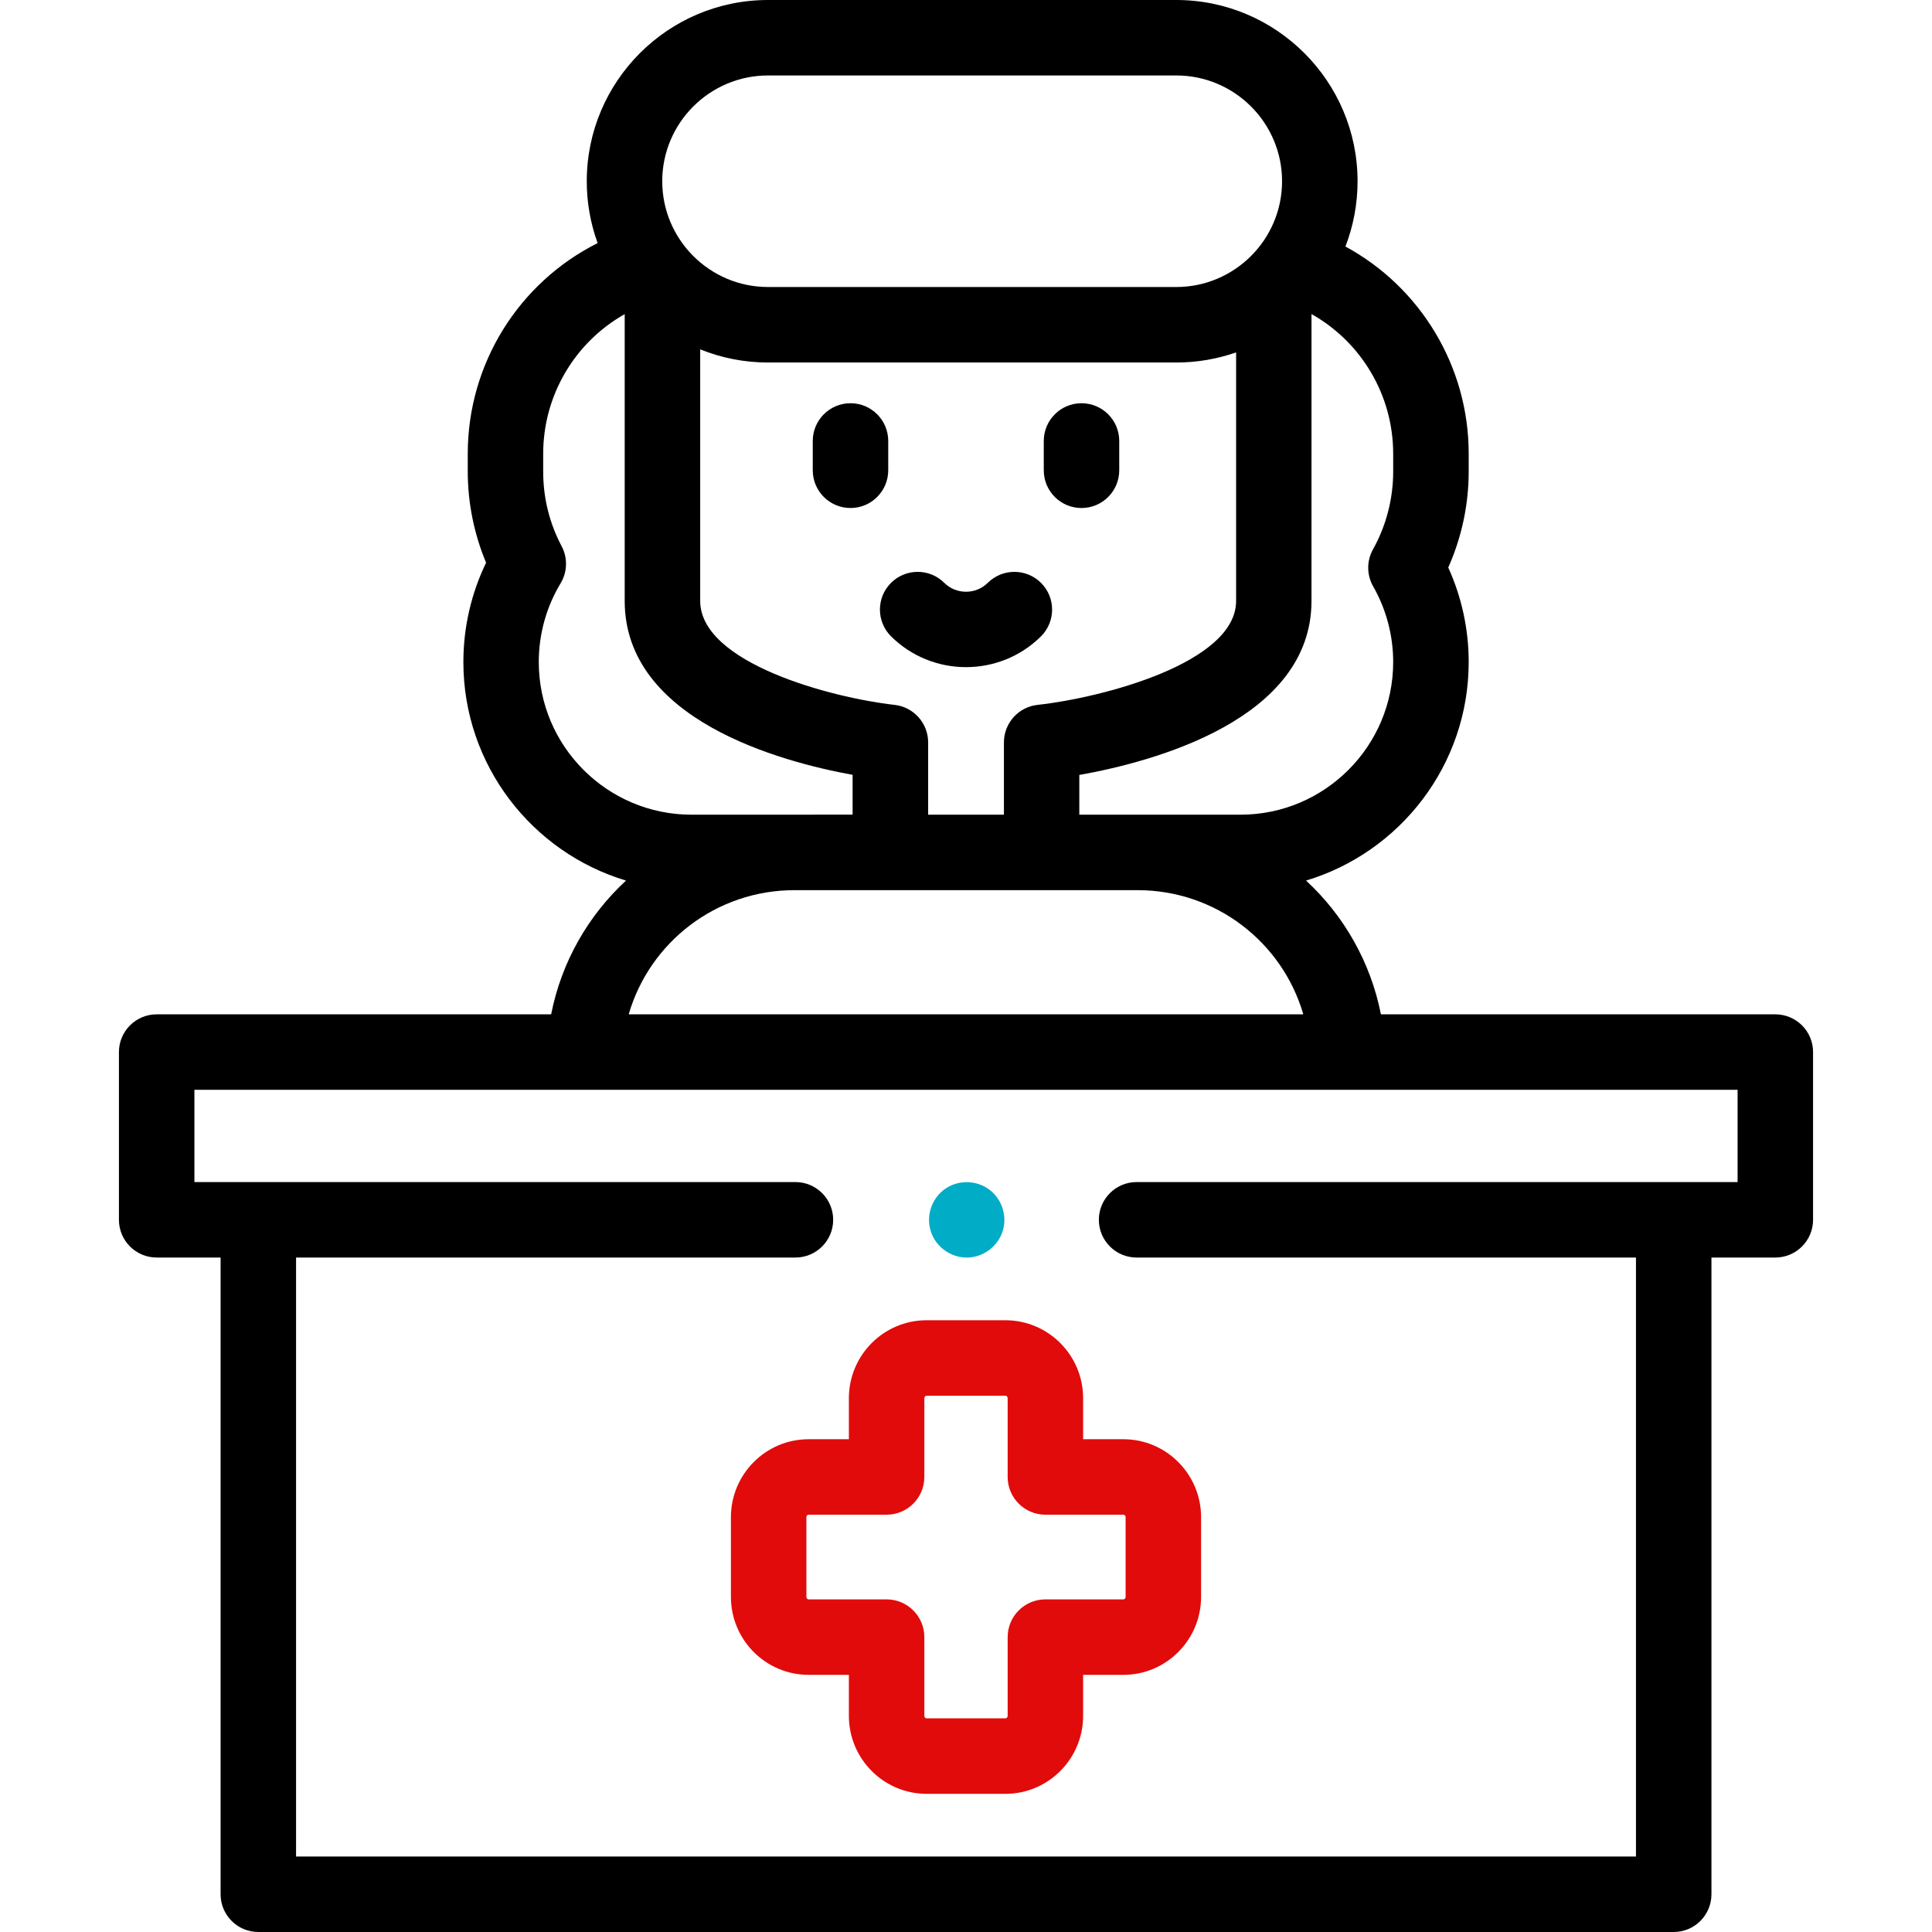
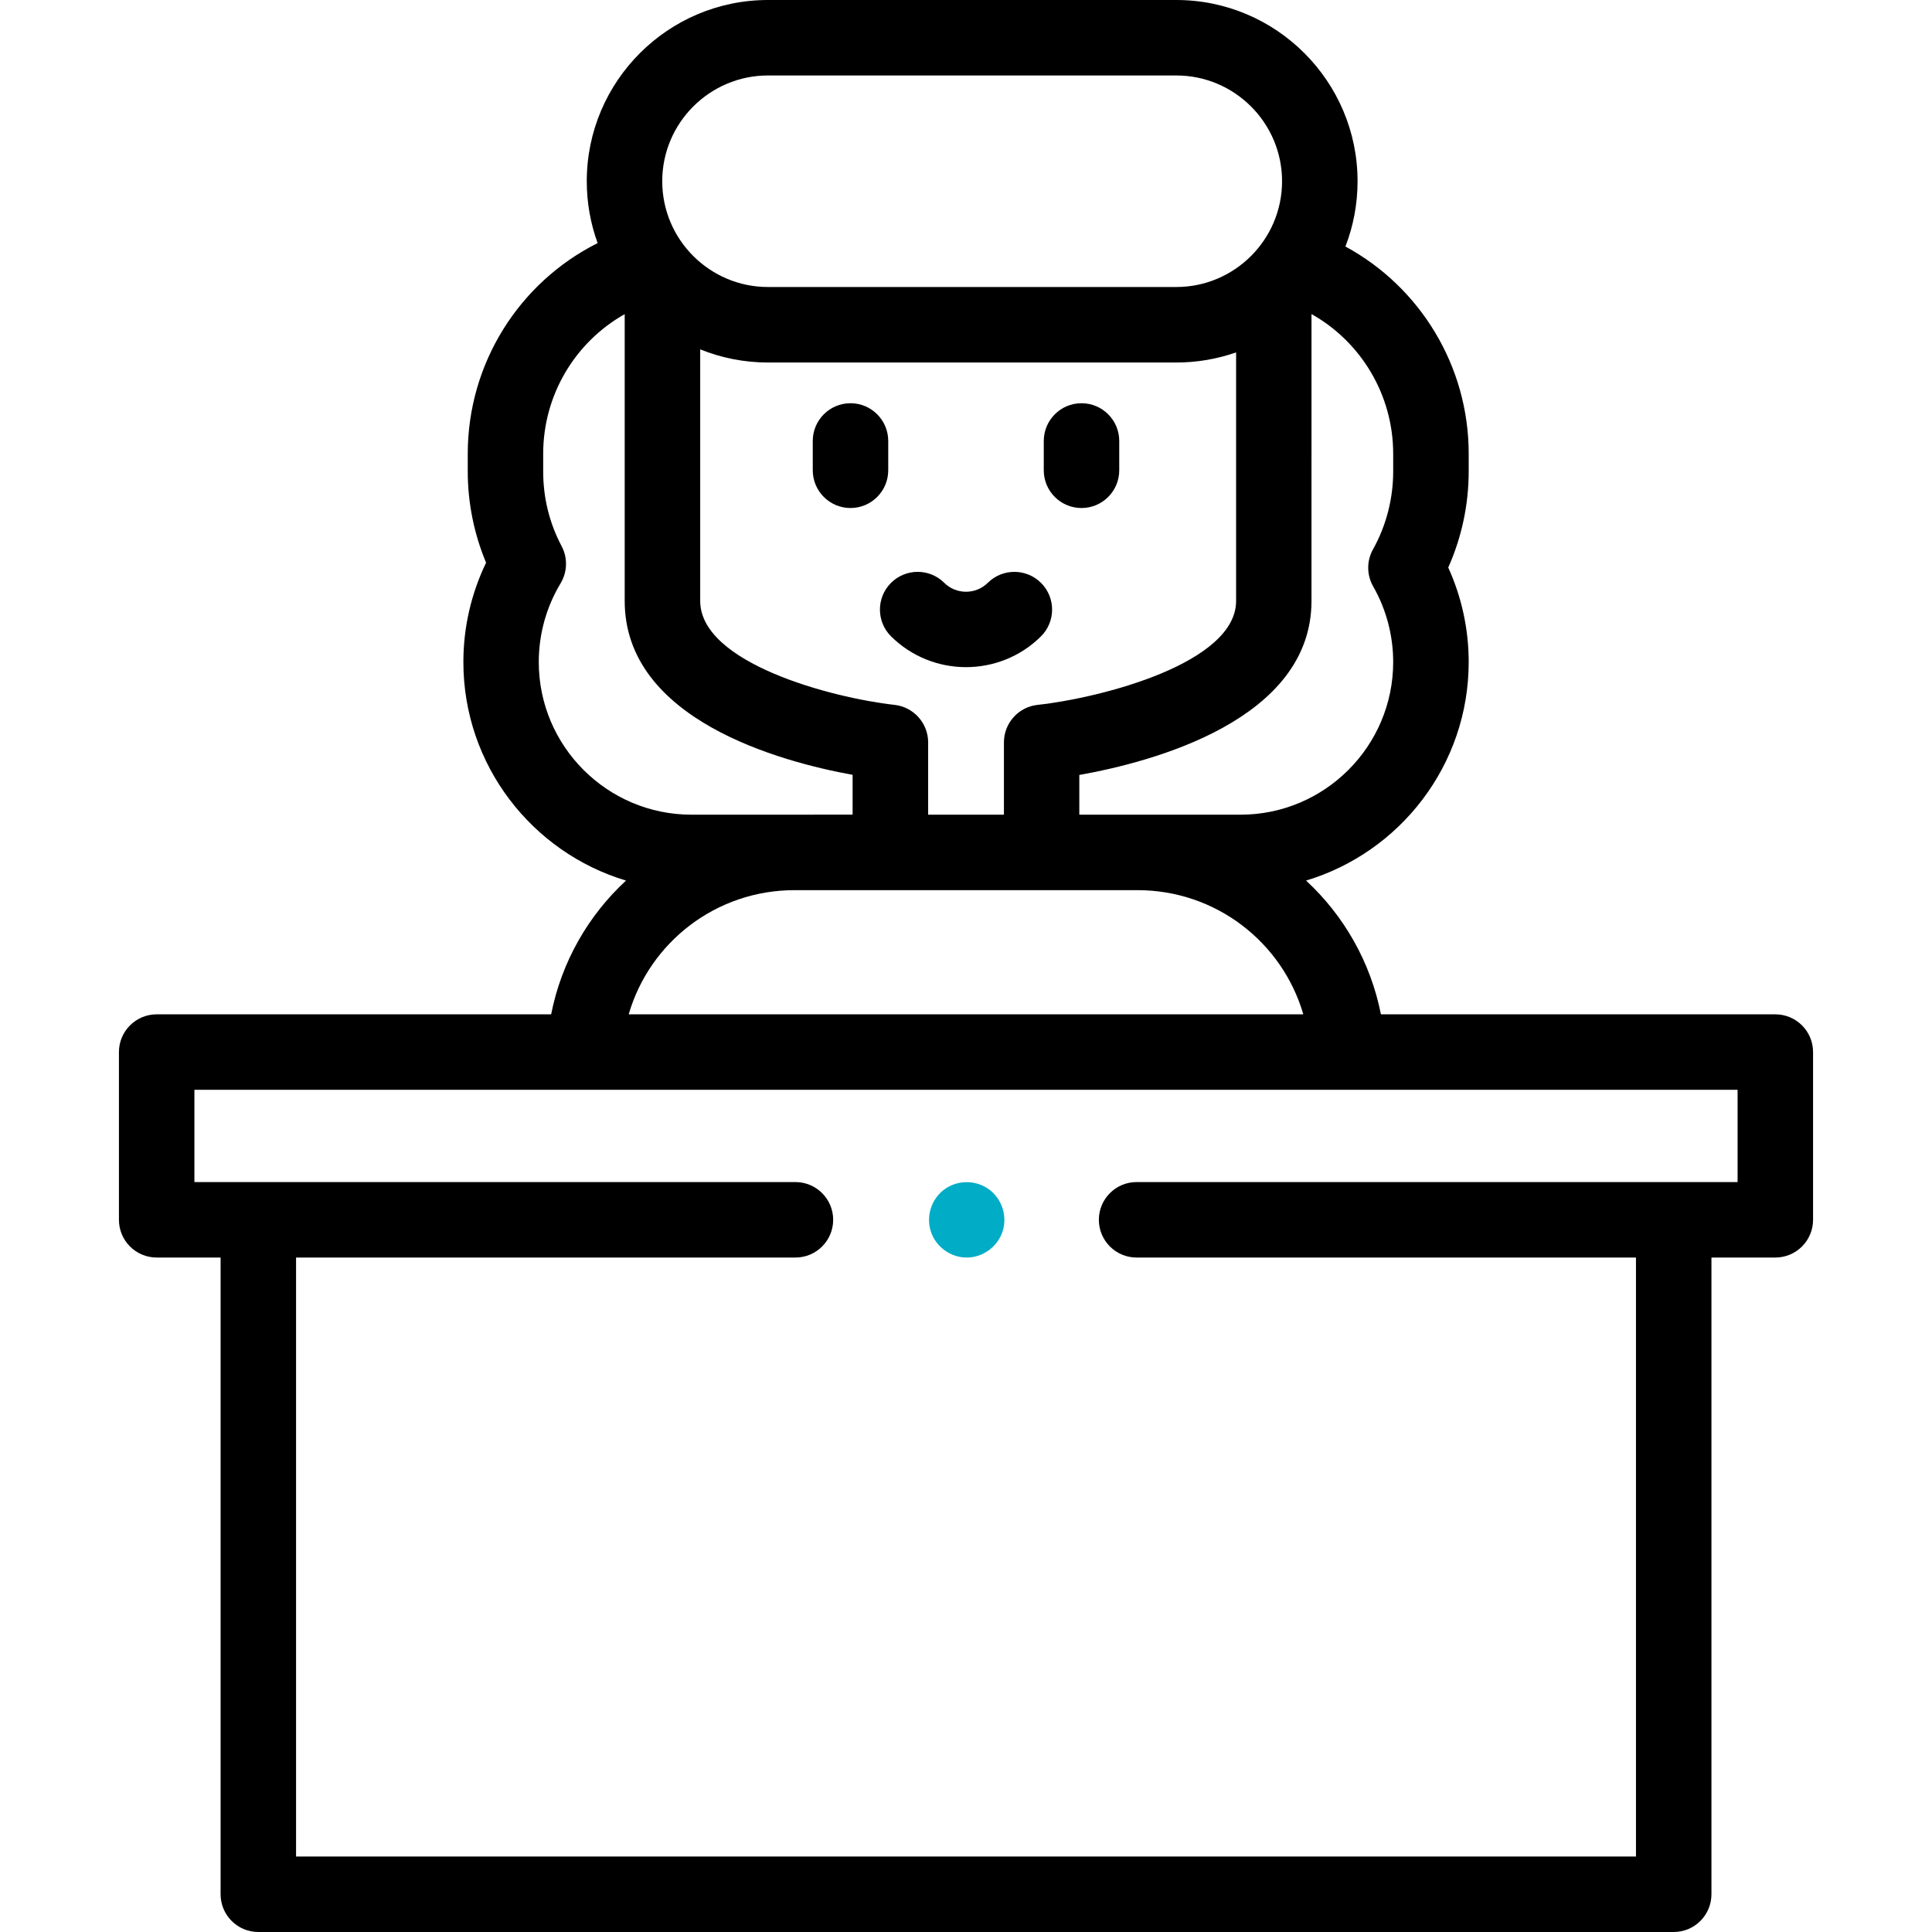
<svg xmlns="http://www.w3.org/2000/svg" version="1.1" id="Capa_1" x="0px" y="0px" viewBox="0 0 512 512" style="enable-background:new 0 0 512 512;" xml:space="preserve">
  <style type="text/css">
	.st0{fill:#E10B0B;}
	.st1{fill:#00ACC6;}
</style>
  <g>
    <g>
      <g>
        <path d="M235.39,116.86c0-5.52-4.48-10-10-10s-10,4.48-10,10v7.77c0,5.52,4.48,10,10,10s10-4.48,10-10V116.86z" />
        <path d="M286.61,134.63c5.52,0,10-4.48,10-10v-7.77c0-5.52-4.48-10-10-10c-5.52,0-10,4.48-10,10v7.77     C276.61,130.16,281.09,134.63,286.61,134.63z" />
        <path d="M275.86,168.65c3.92-3.89,3.95-10.22,0.06-14.14c-3.89-3.92-10.22-3.95-14.14-0.06c-3.18,3.16-8.37,3.16-11.55,0     c-3.92-3.89-10.25-3.87-14.14,0.06c-3.89,3.92-3.86,10.25,0.06,14.14c5.48,5.43,12.67,8.15,19.86,8.15     C263.19,176.8,270.39,174.08,275.86,168.65z" />
-         <path class="st0" d="M287.04,370.55c0-11.4-9.23-20.67-20.58-20.67h-20.92c-11.35,0-20.58,9.27-20.58,20.67v10.86h-10.68     c-11.35,0-20.58,9.27-20.58,20.67v21.1c0,11.4,9.23,20.67,20.58,20.67h10.68v10.86c0,11.4,9.23,20.67,20.58,20.67h20.92     c11.35,0,20.58-9.27,20.58-20.67v-10.86h10.68c11.35,0,20.58-9.27,20.58-20.67v-21.1c0-11.4-9.23-20.67-20.58-20.67h-10.68     L287.04,370.55z M297.72,401.41c0.32,0,0.58,0.3,0.58,0.67v21.1c0,0.37-0.26,0.67-0.58,0.67h-20.68c-5.52,0-10,4.48-10,10v20.86     c0,0.37-0.26,0.67-0.58,0.67h-20.92c-0.32,0-0.58-0.3-0.58-0.67v-20.86c0-5.52-4.48-10-10-10h-20.68c-0.32,0-0.58-0.3-0.58-0.67     v-21.1c0-0.37,0.26-0.67,0.58-0.67h20.68c5.52,0,10-4.48,10-10v-20.86c0-0.37,0.26-0.67,0.58-0.67h20.92     c0.32,0,0.58,0.3,0.58,0.67v20.86c0,5.52,4.48,10,10,10H297.72z" />
        <path d="M470.48,268.81H365.96c-2.75-13.93-9.87-26.23-19.84-35.45c24.9-7.48,43.1-30.61,43.1-57.92     c0-8.66-1.86-17.21-5.42-25.04c3.56-7.97,5.42-16.68,5.42-25.47v-4.69c0-23.16-12.79-44.13-32.67-54.91     c2.08-5.37,3.22-11.21,3.22-17.3C359.76,21.55,338.21,0,311.73,0h-108.2c-26.49,0-48.03,21.55-48.03,48.03     c0,5.75,1.02,11.27,2.88,16.39c-20.89,10.48-34.42,31.96-34.42,55.83v4.69c0,8.3,1.67,16.56,4.86,24.18     c-3.95,8.17-6.02,17.17-6.02,26.33c0,27.3,18.19,50.44,43.1,57.91c-9.98,9.22-17.1,21.52-19.84,35.45H41.52     c-5.52,0-10,4.48-10,10v44.45c0,5.52,4.48,10,10,10h16.94V502c0,5.52,4.48,10,10,10h375.09c5.52,0,10-4.48,10-10V333.26h16.93     c5.52,0,10-4.48,10-10v-44.45C480.48,273.28,476,268.81,470.48,268.81L470.48,268.81z M369.21,120.25v4.69     c0,7.23-1.85,14.37-5.35,20.64c-1.71,3.06-1.69,6.79,0.05,9.83c3.46,6.07,5.3,12.99,5.3,20.03c0,22.31-18.15,40.46-40.46,40.46     h-42.72v-10.53c19.41-3.45,61.53-14.57,61.53-46.12V83.23C360.76,90.65,369.21,104.73,369.21,120.25L369.21,120.25z      M237.07,186.8c-16.81-1.89-51.51-11.11-51.51-27.55V92.58c5.55,2.25,11.62,3.49,17.98,3.49h108.2c5.55,0,10.88-0.95,15.84-2.68     v65.87c0,16.43-35.45,25.65-52.61,27.54c-5.08,0.55-8.92,4.84-8.92,9.94v19.16h-20.08v-19.16     C245.96,191.65,242.13,187.37,237.07,186.8L237.07,186.8z M203.53,20h108.2c15.46,0,28.03,12.58,28.03,28.03     s-12.58,28.03-28.03,28.03h-108.2c-15.46,0-28.03-12.58-28.03-28.03S188.07,20,203.53,20z M183.24,215.9     c-22.31,0-40.46-18.15-40.46-40.46c0-7.37,2-14.58,5.78-20.85c1.81-3,1.92-6.74,0.28-9.84c-3.25-6.14-4.89-12.81-4.89-19.81     v-4.69c0-15.53,8.43-29.58,21.6-37v76c0,31.47,41.25,42.61,60.4,46.09v10.55L183.24,215.9L183.24,215.9z M210.55,235.9h90.9     c20.76,0,38.39,13.8,43.94,32.91H166.61C172.16,249.7,189.79,235.9,210.55,235.9z M460.48,313.26H301.21c-5.52,0-10,4.48-10,10     s4.48,10,10,10h132.34V492H78.46V333.26h132.34c5.52,0,10-4.48,10-10s-4.48-10-10-10H51.52v-24.45h408.96V313.26z" />
        <path class="st1" d="M246.95,327.08c1.58,3.85,5.56,6.38,9.72,6.17c4.12-0.21,7.76-3.01,9.03-6.93     c1.28-3.98-0.12-8.45-3.43-10.99c-3.36-2.58-8.11-2.73-11.64-0.38C246.71,317.55,245.14,322.74,246.95,327.08L246.95,327.08z" />
      </g>
    </g>
  </g>
</svg>